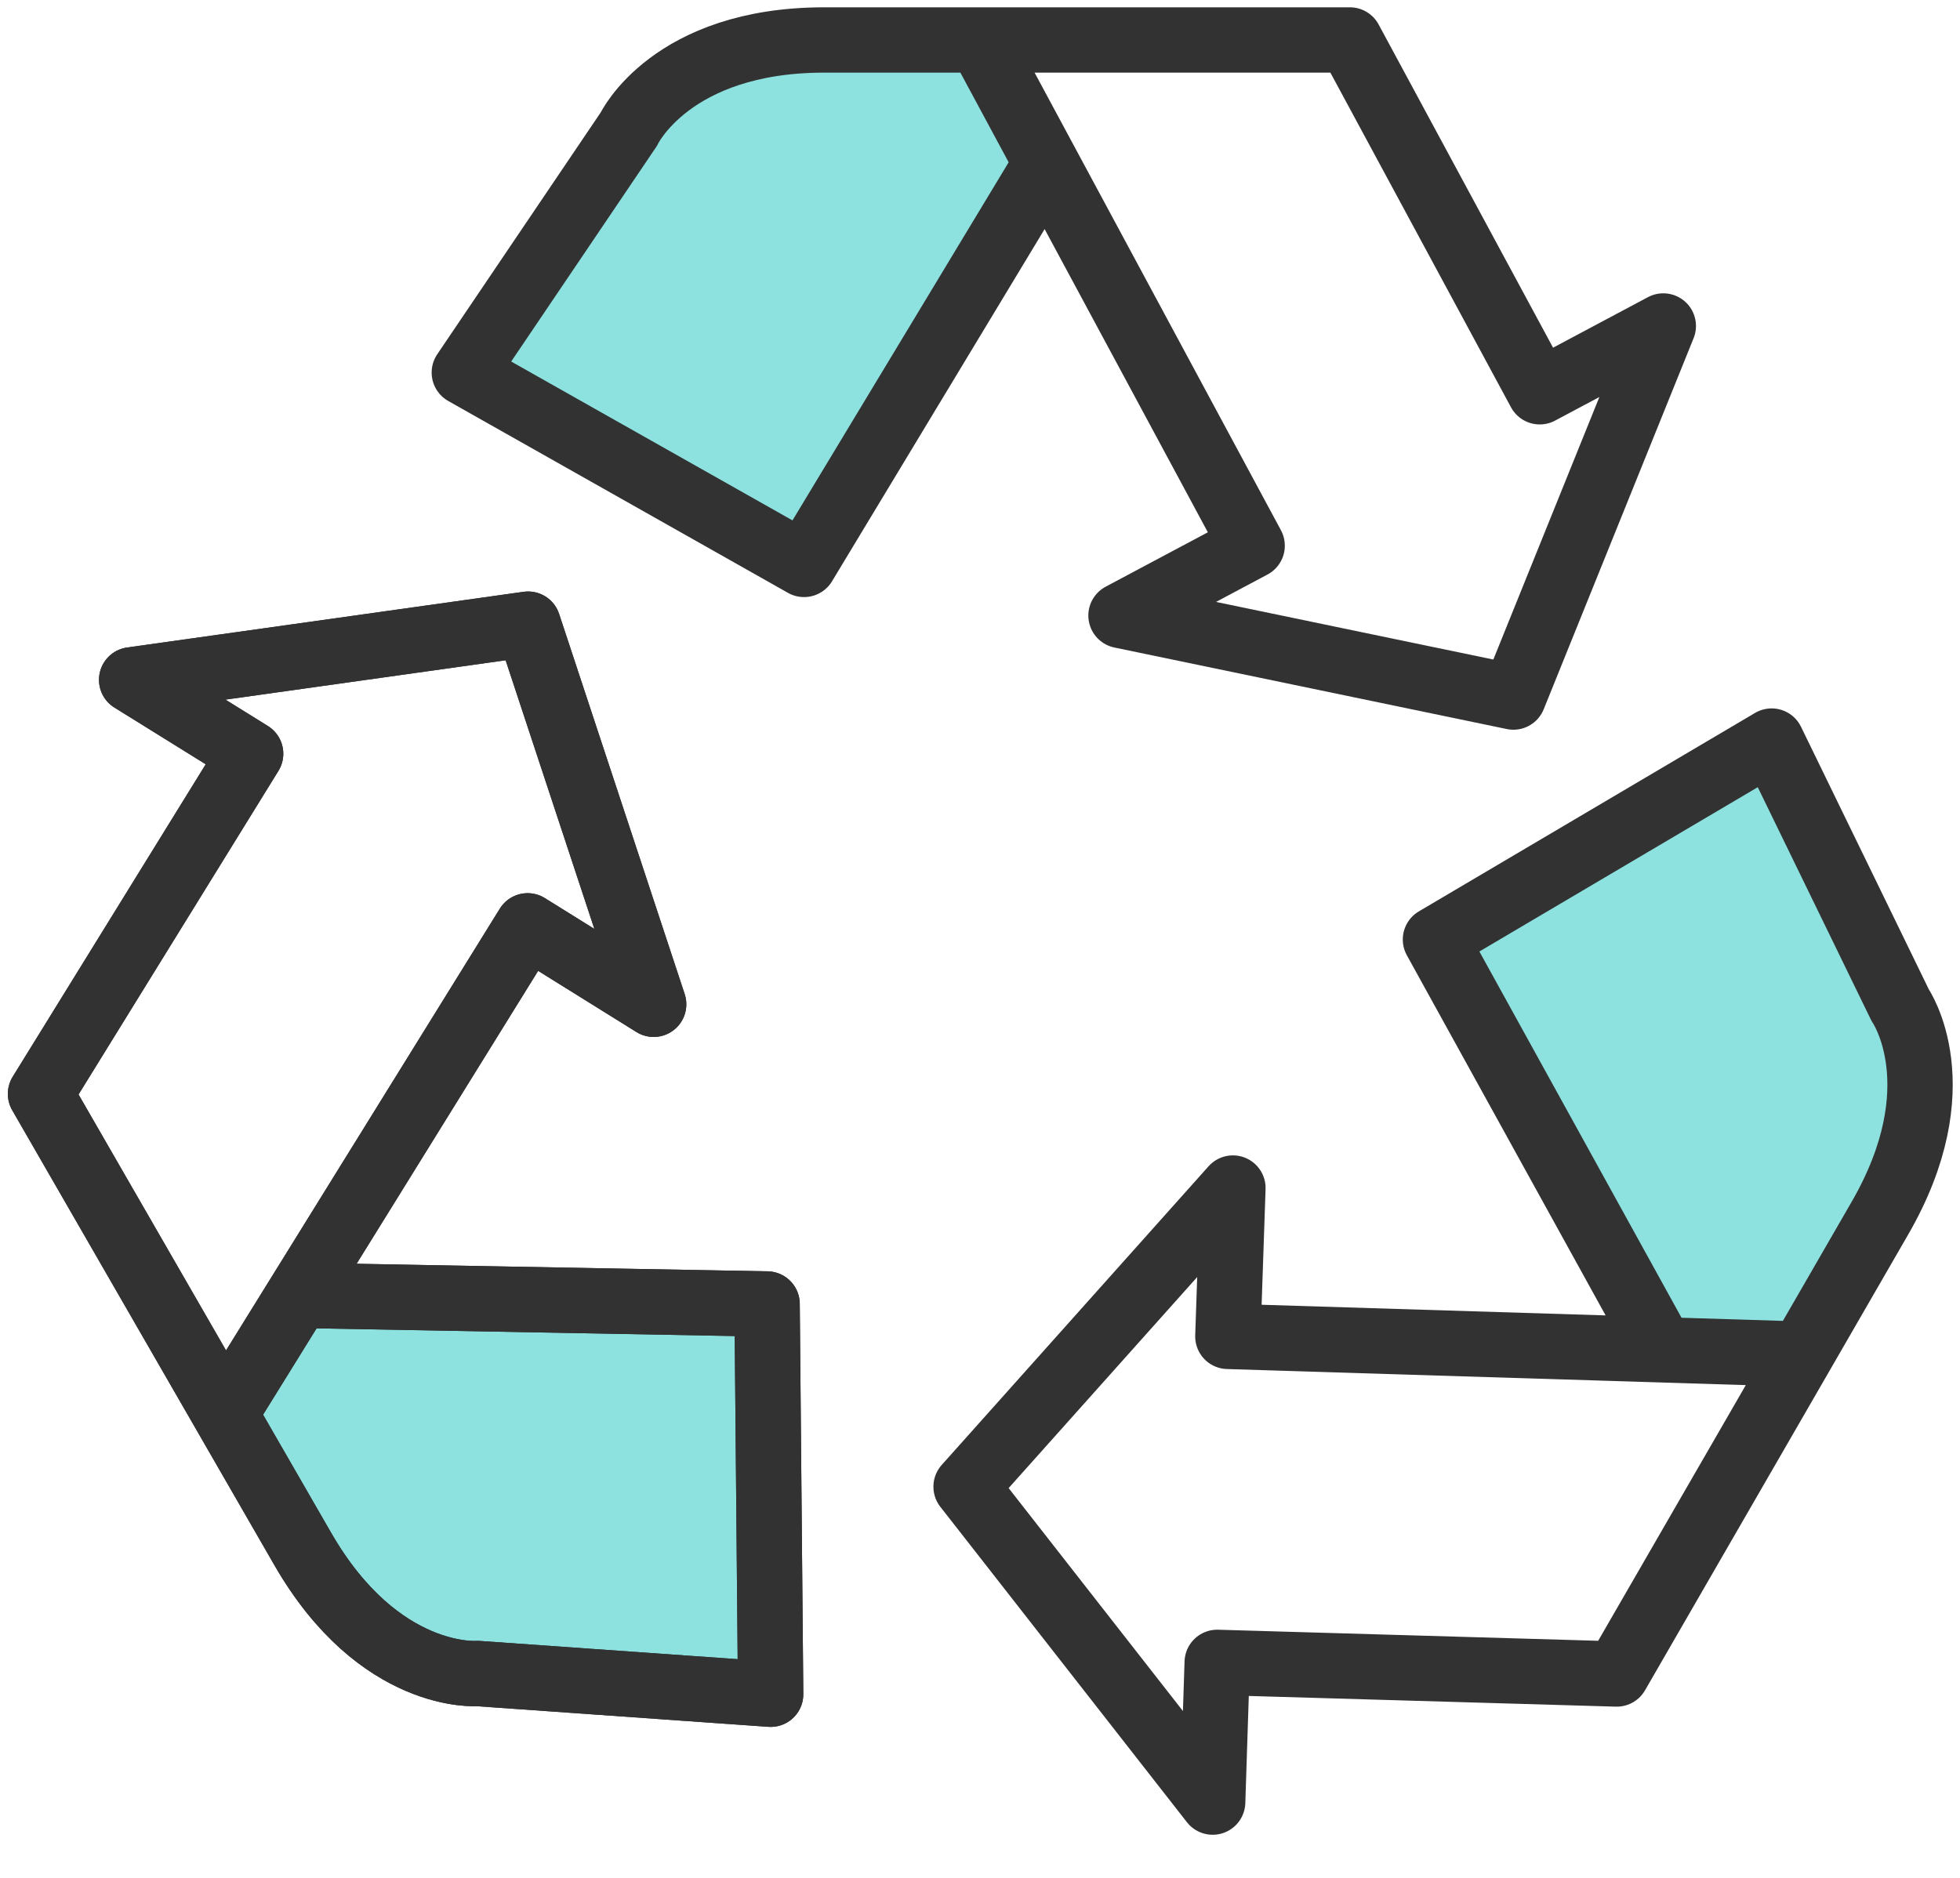
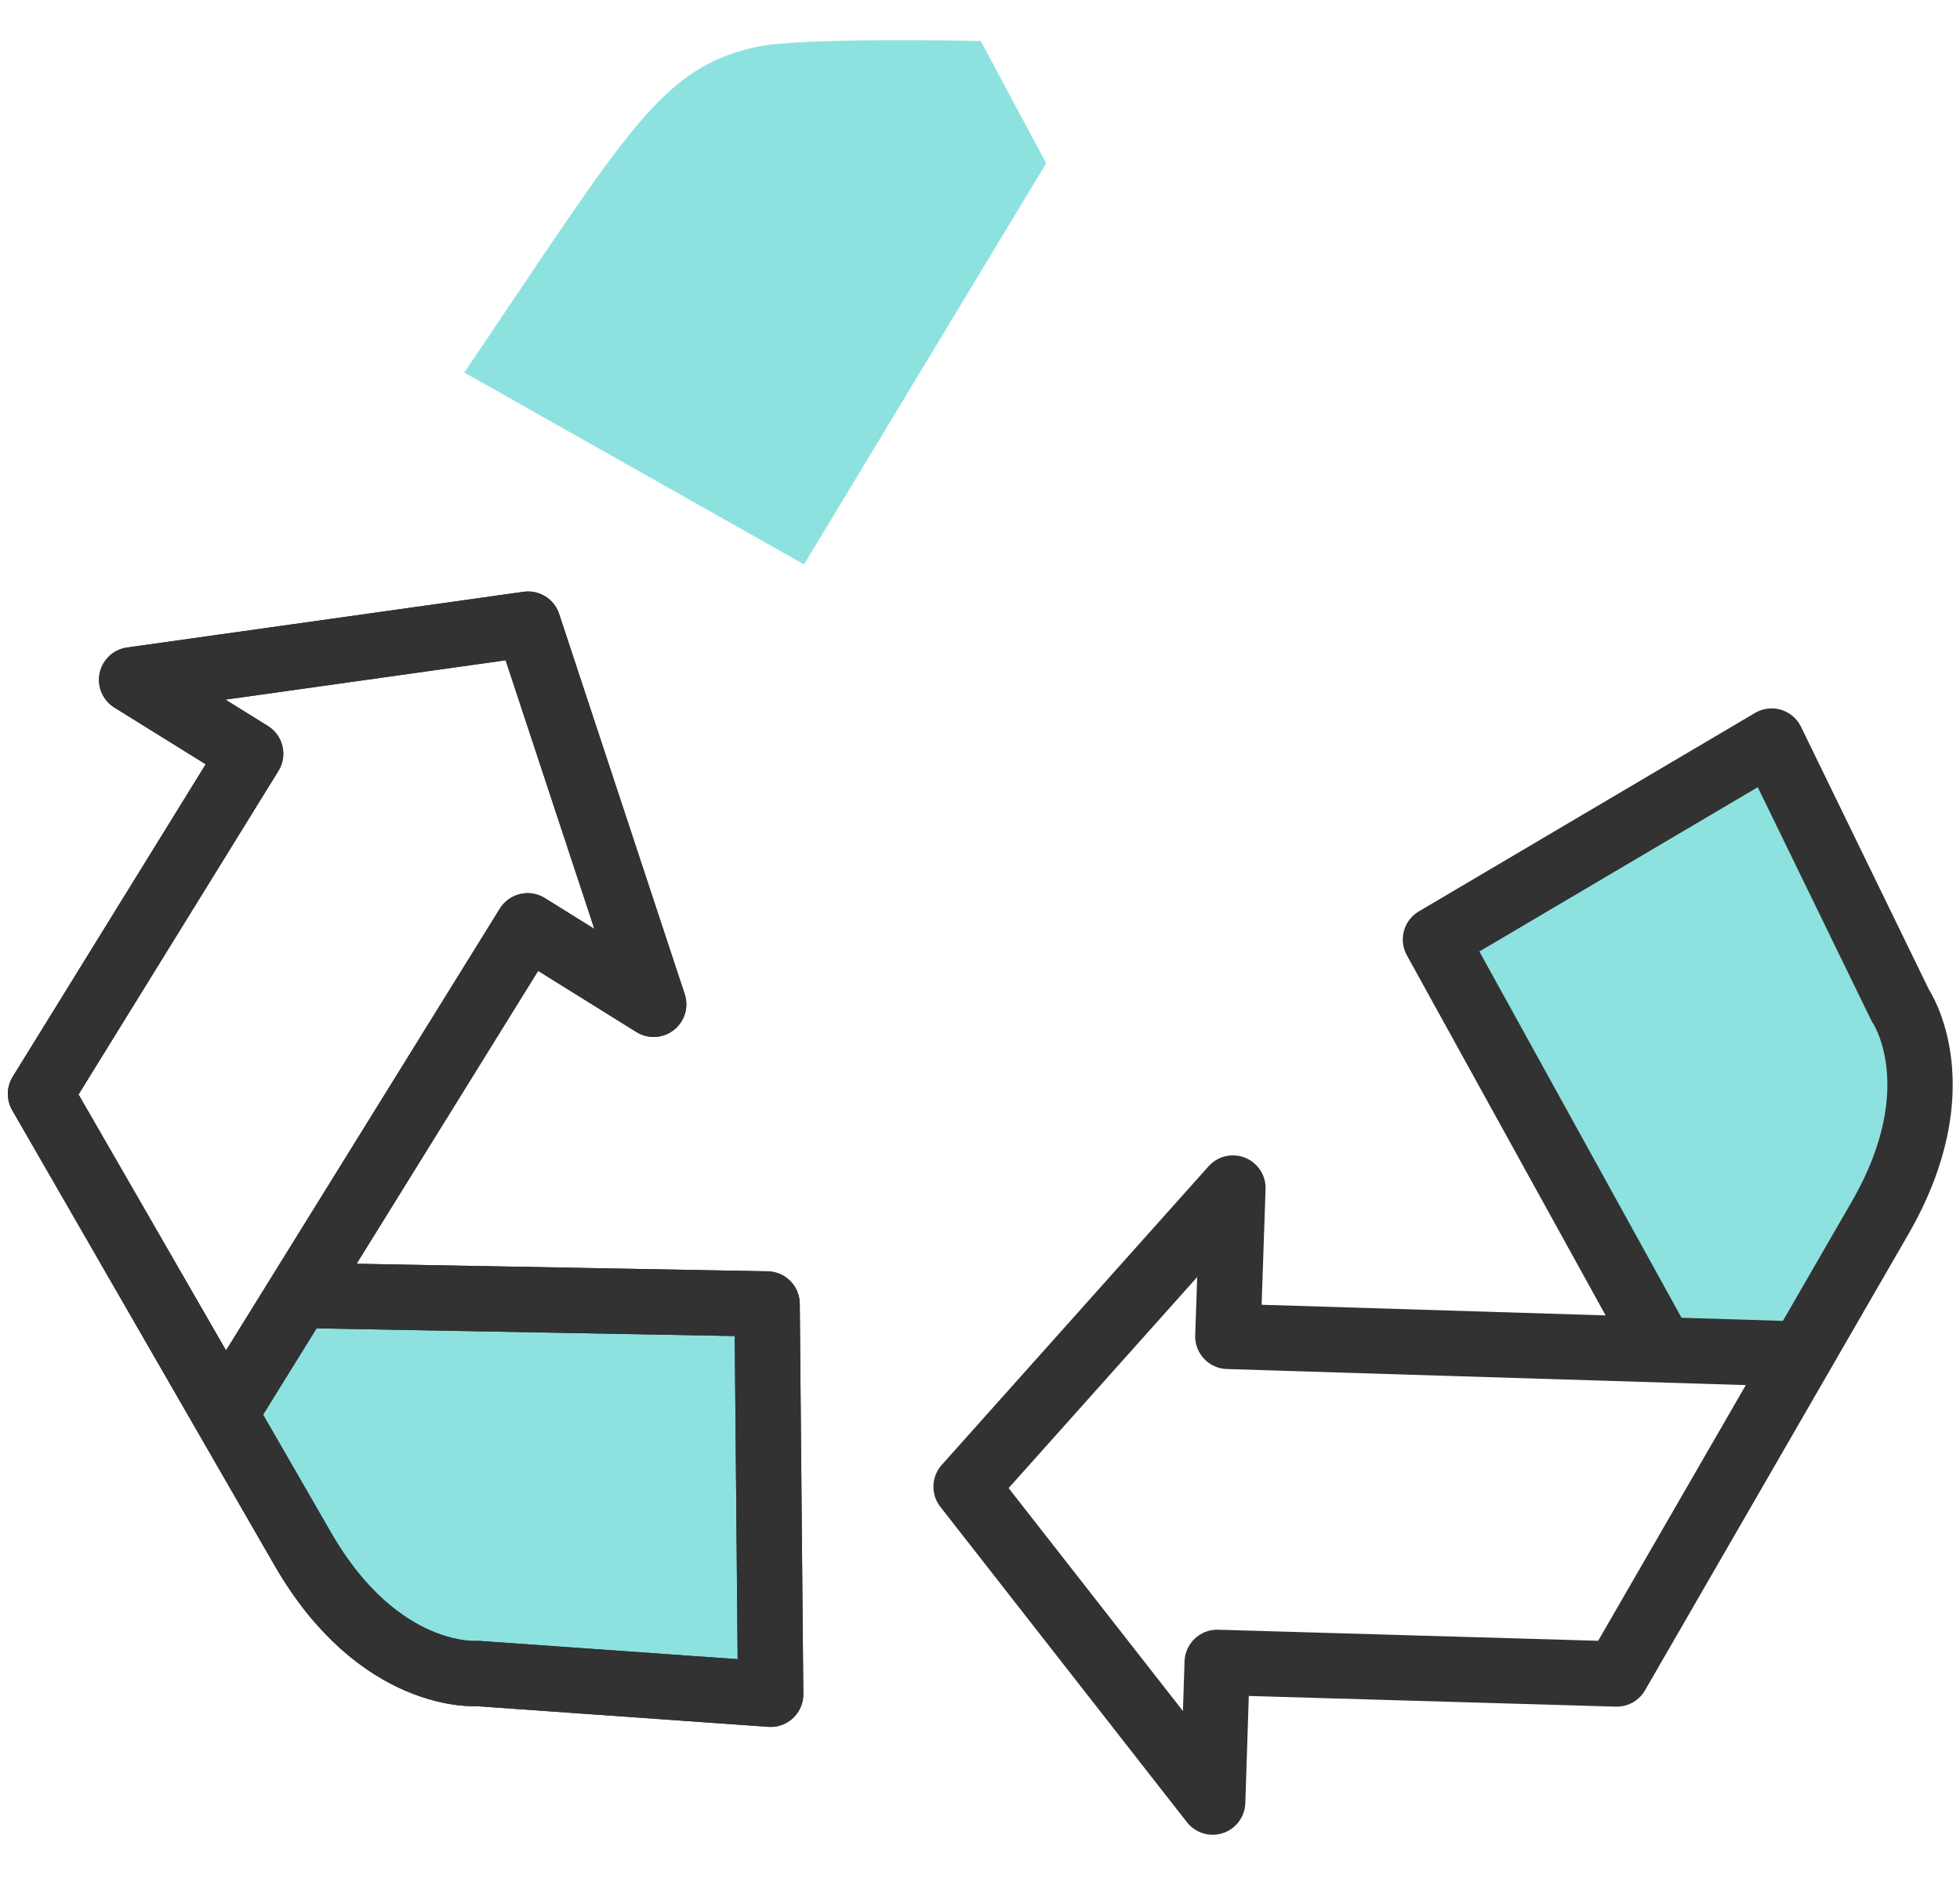
<svg xmlns="http://www.w3.org/2000/svg" width="48" height="46" viewBox="0 0 48 46" fill="none">
  <path d="M7.316 31.731L18.786 31.942L18.872 41.503L11.693 40.994C11.693 40.994 10.031 41.069 8.407 39.32C7.663 38.514 5.518 34.621 5.518 34.621L7.303 31.731H7.316Z" fill="#8DE2E0" />
  <path d="M7.316 31.731L18.786 31.942L18.873 41.502L11.693 40.994C11.693 40.994 9.287 41.192 7.415 37.944L0.992 26.796L6.138 18.463L3.224 16.653L12.933 15.289L16.008 24.601L12.921 22.679L5.53 34.608" stroke="#323232" stroke-width="1.6" stroke-linecap="round" stroke-linejoin="round" />
-   <path d="M25.618 4.005L19.691 13.826L11.371 9.126L15.401 3.162C15.401 3.162 16.169 1.686 18.5 1.153C19.567 0.905 24.018 1.004 24.018 1.004L25.618 3.993V4.005Z" fill="#8DE2E0" />
-   <path d="M25.618 4.005L19.691 13.826L11.371 9.126L15.401 3.162C15.401 3.162 16.43 0.979 20.187 0.979H33.058L37.708 9.597L40.734 7.985L37.063 17.075L27.453 15.078L30.665 13.367L24.018 1.017" stroke="#323232" stroke-width="1.6" stroke-linecap="round" stroke-linejoin="round" />
+   <path d="M25.618 4.005L19.691 13.826L11.371 9.126C15.401 3.162 16.169 1.686 18.5 1.153C19.567 0.905 24.018 1.004 24.018 1.004L25.618 3.993V4.005Z" fill="#8DE2E0" />
  <path d="M40.696 33.058L35.154 23.014L43.387 18.153L46.537 24.626C46.537 24.626 47.442 26.027 46.735 28.309C46.413 29.363 44.106 33.157 44.106 33.157L40.709 33.058H40.696Z" fill="#8DE2E0" />
  <path d="M40.696 33.058L35.154 23.014L43.387 18.153L46.537 24.626C46.537 24.626 47.913 26.61 46.028 29.859L39.593 41.006L29.809 40.721L29.698 44.144L23.659 36.418L30.194 29.102L30.07 32.736L44.094 33.17" stroke="#323232" stroke-width="1.6" stroke-linecap="round" stroke-linejoin="round" />
  <path d="M7.316 31.731L18.786 31.942L18.873 41.502L11.693 40.994C11.693 40.994 9.287 41.192 7.415 37.944L0.992 26.796L6.138 18.463L3.224 16.653L12.933 15.289L16.008 24.601L12.921 22.679L5.53 34.608" stroke="#323232" stroke-width="1.6" stroke-linecap="round" stroke-linejoin="round" />
</svg>